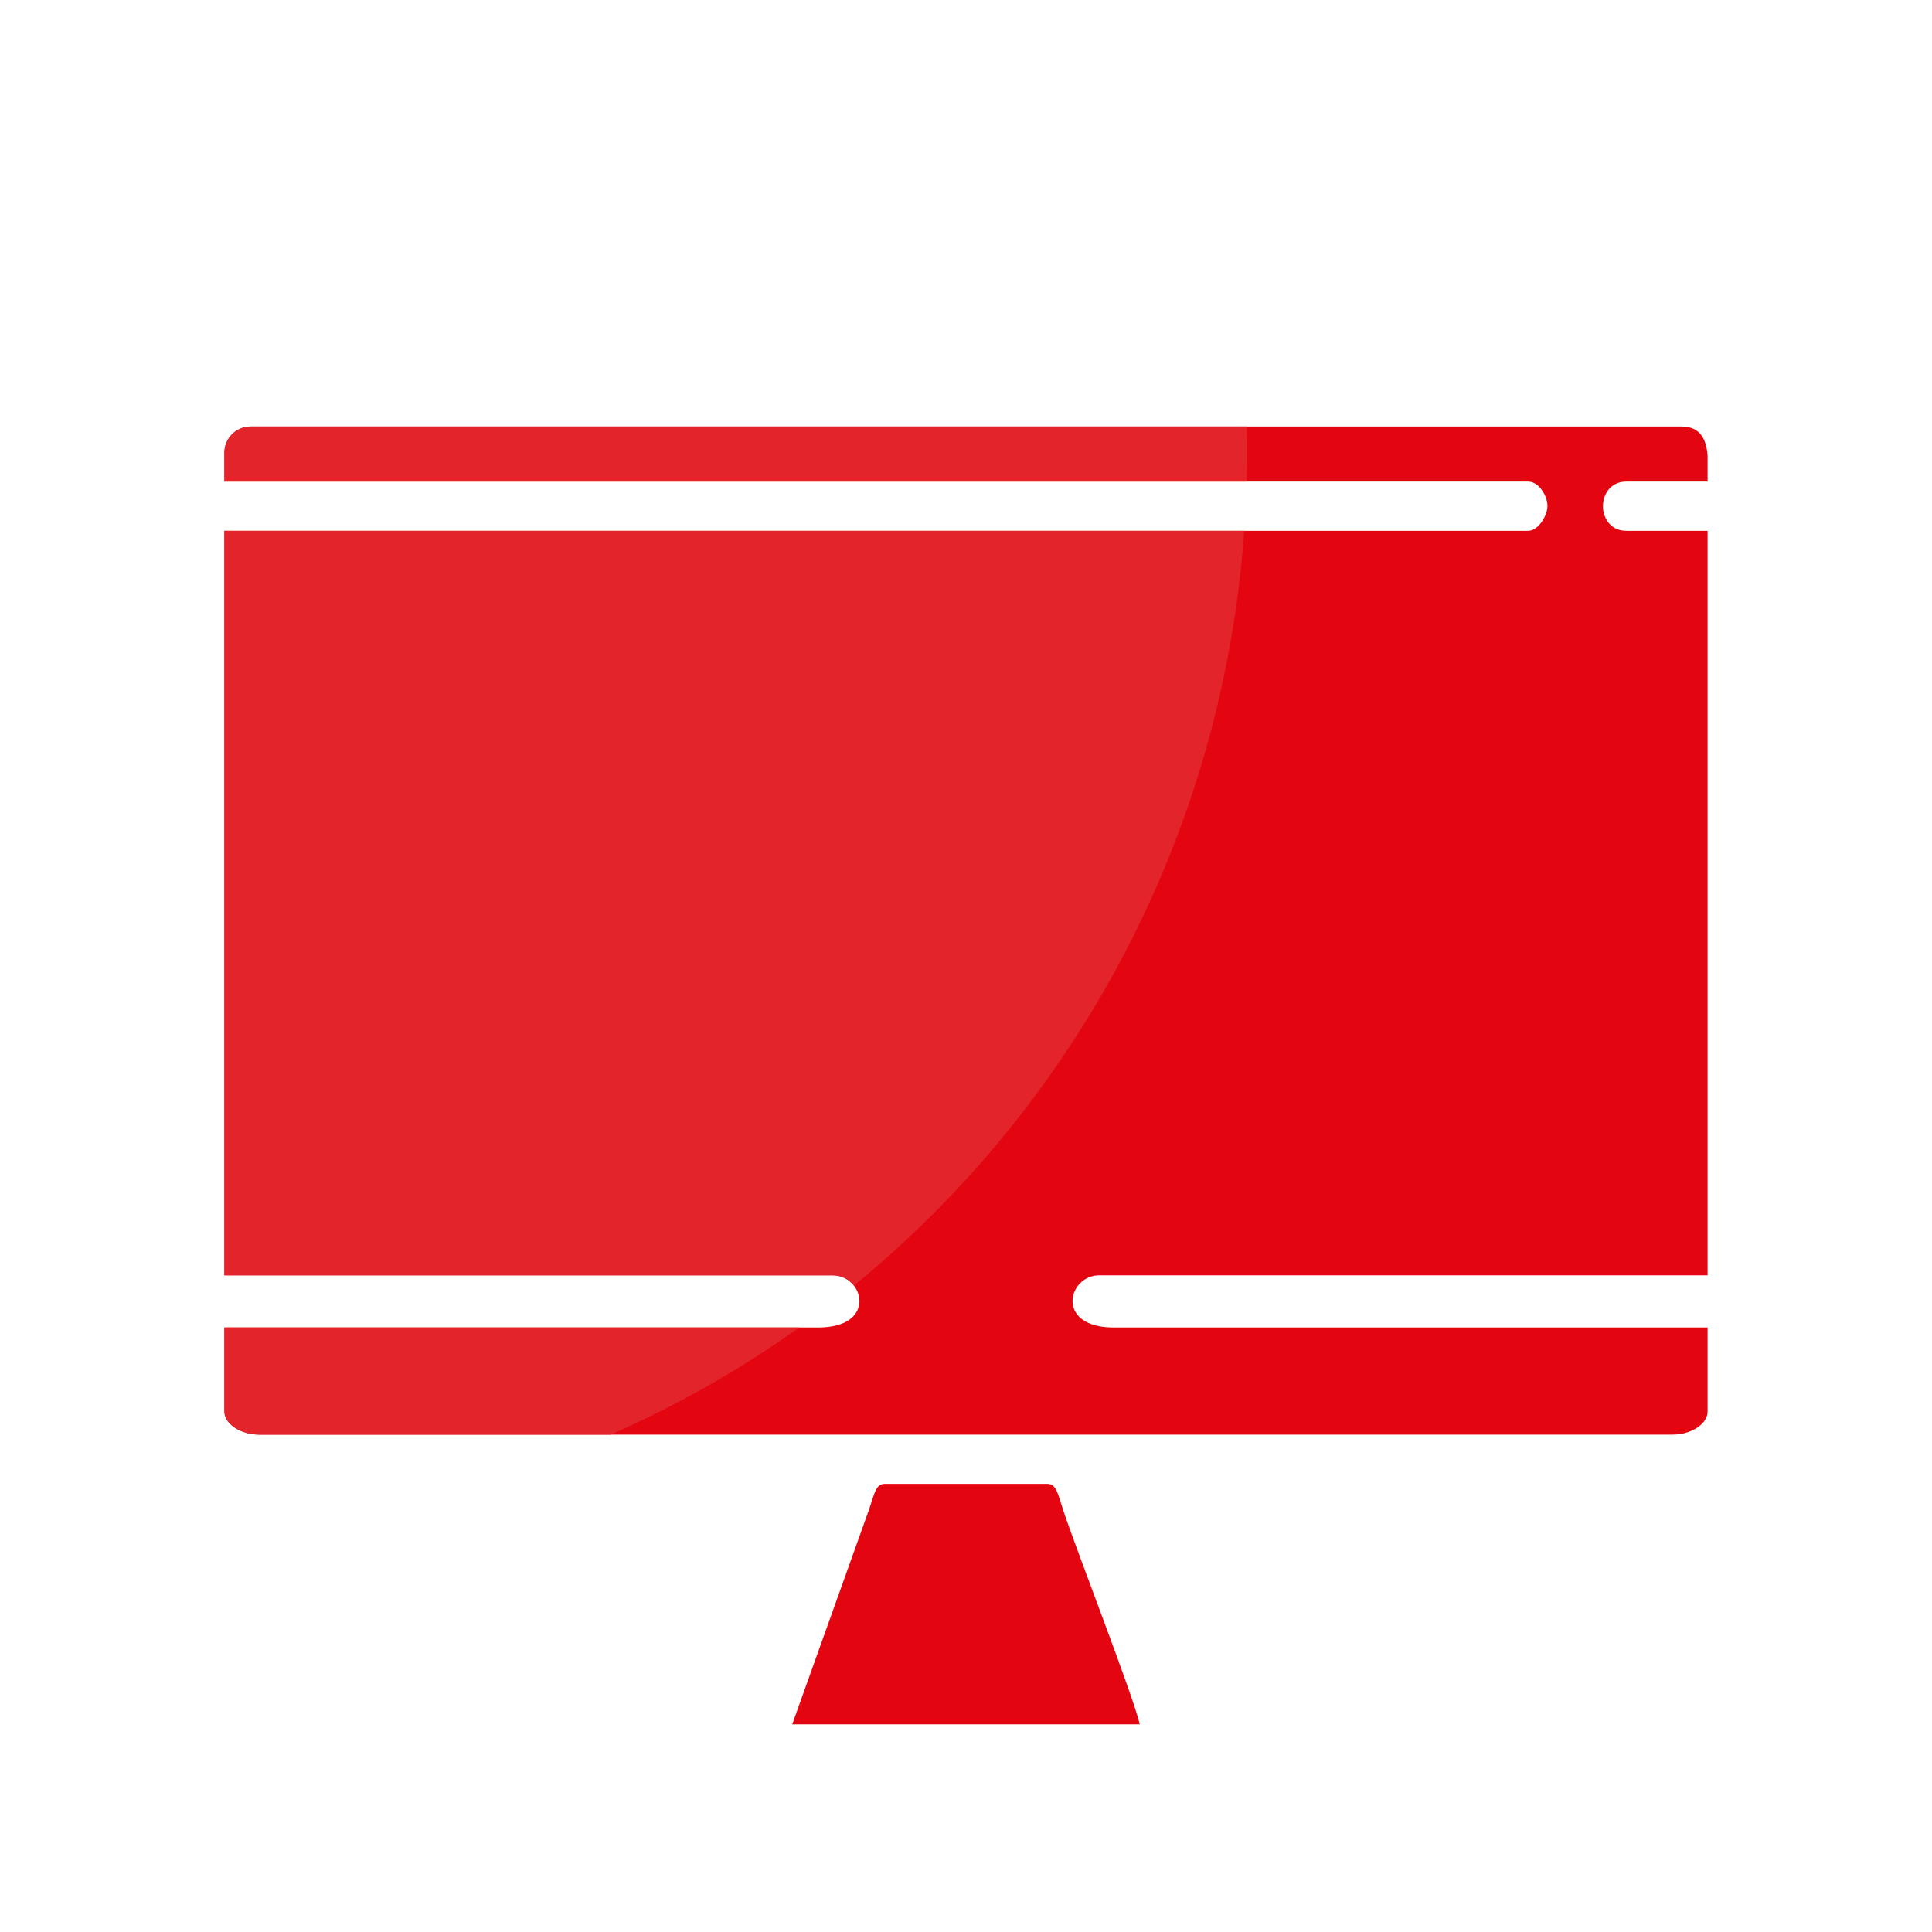
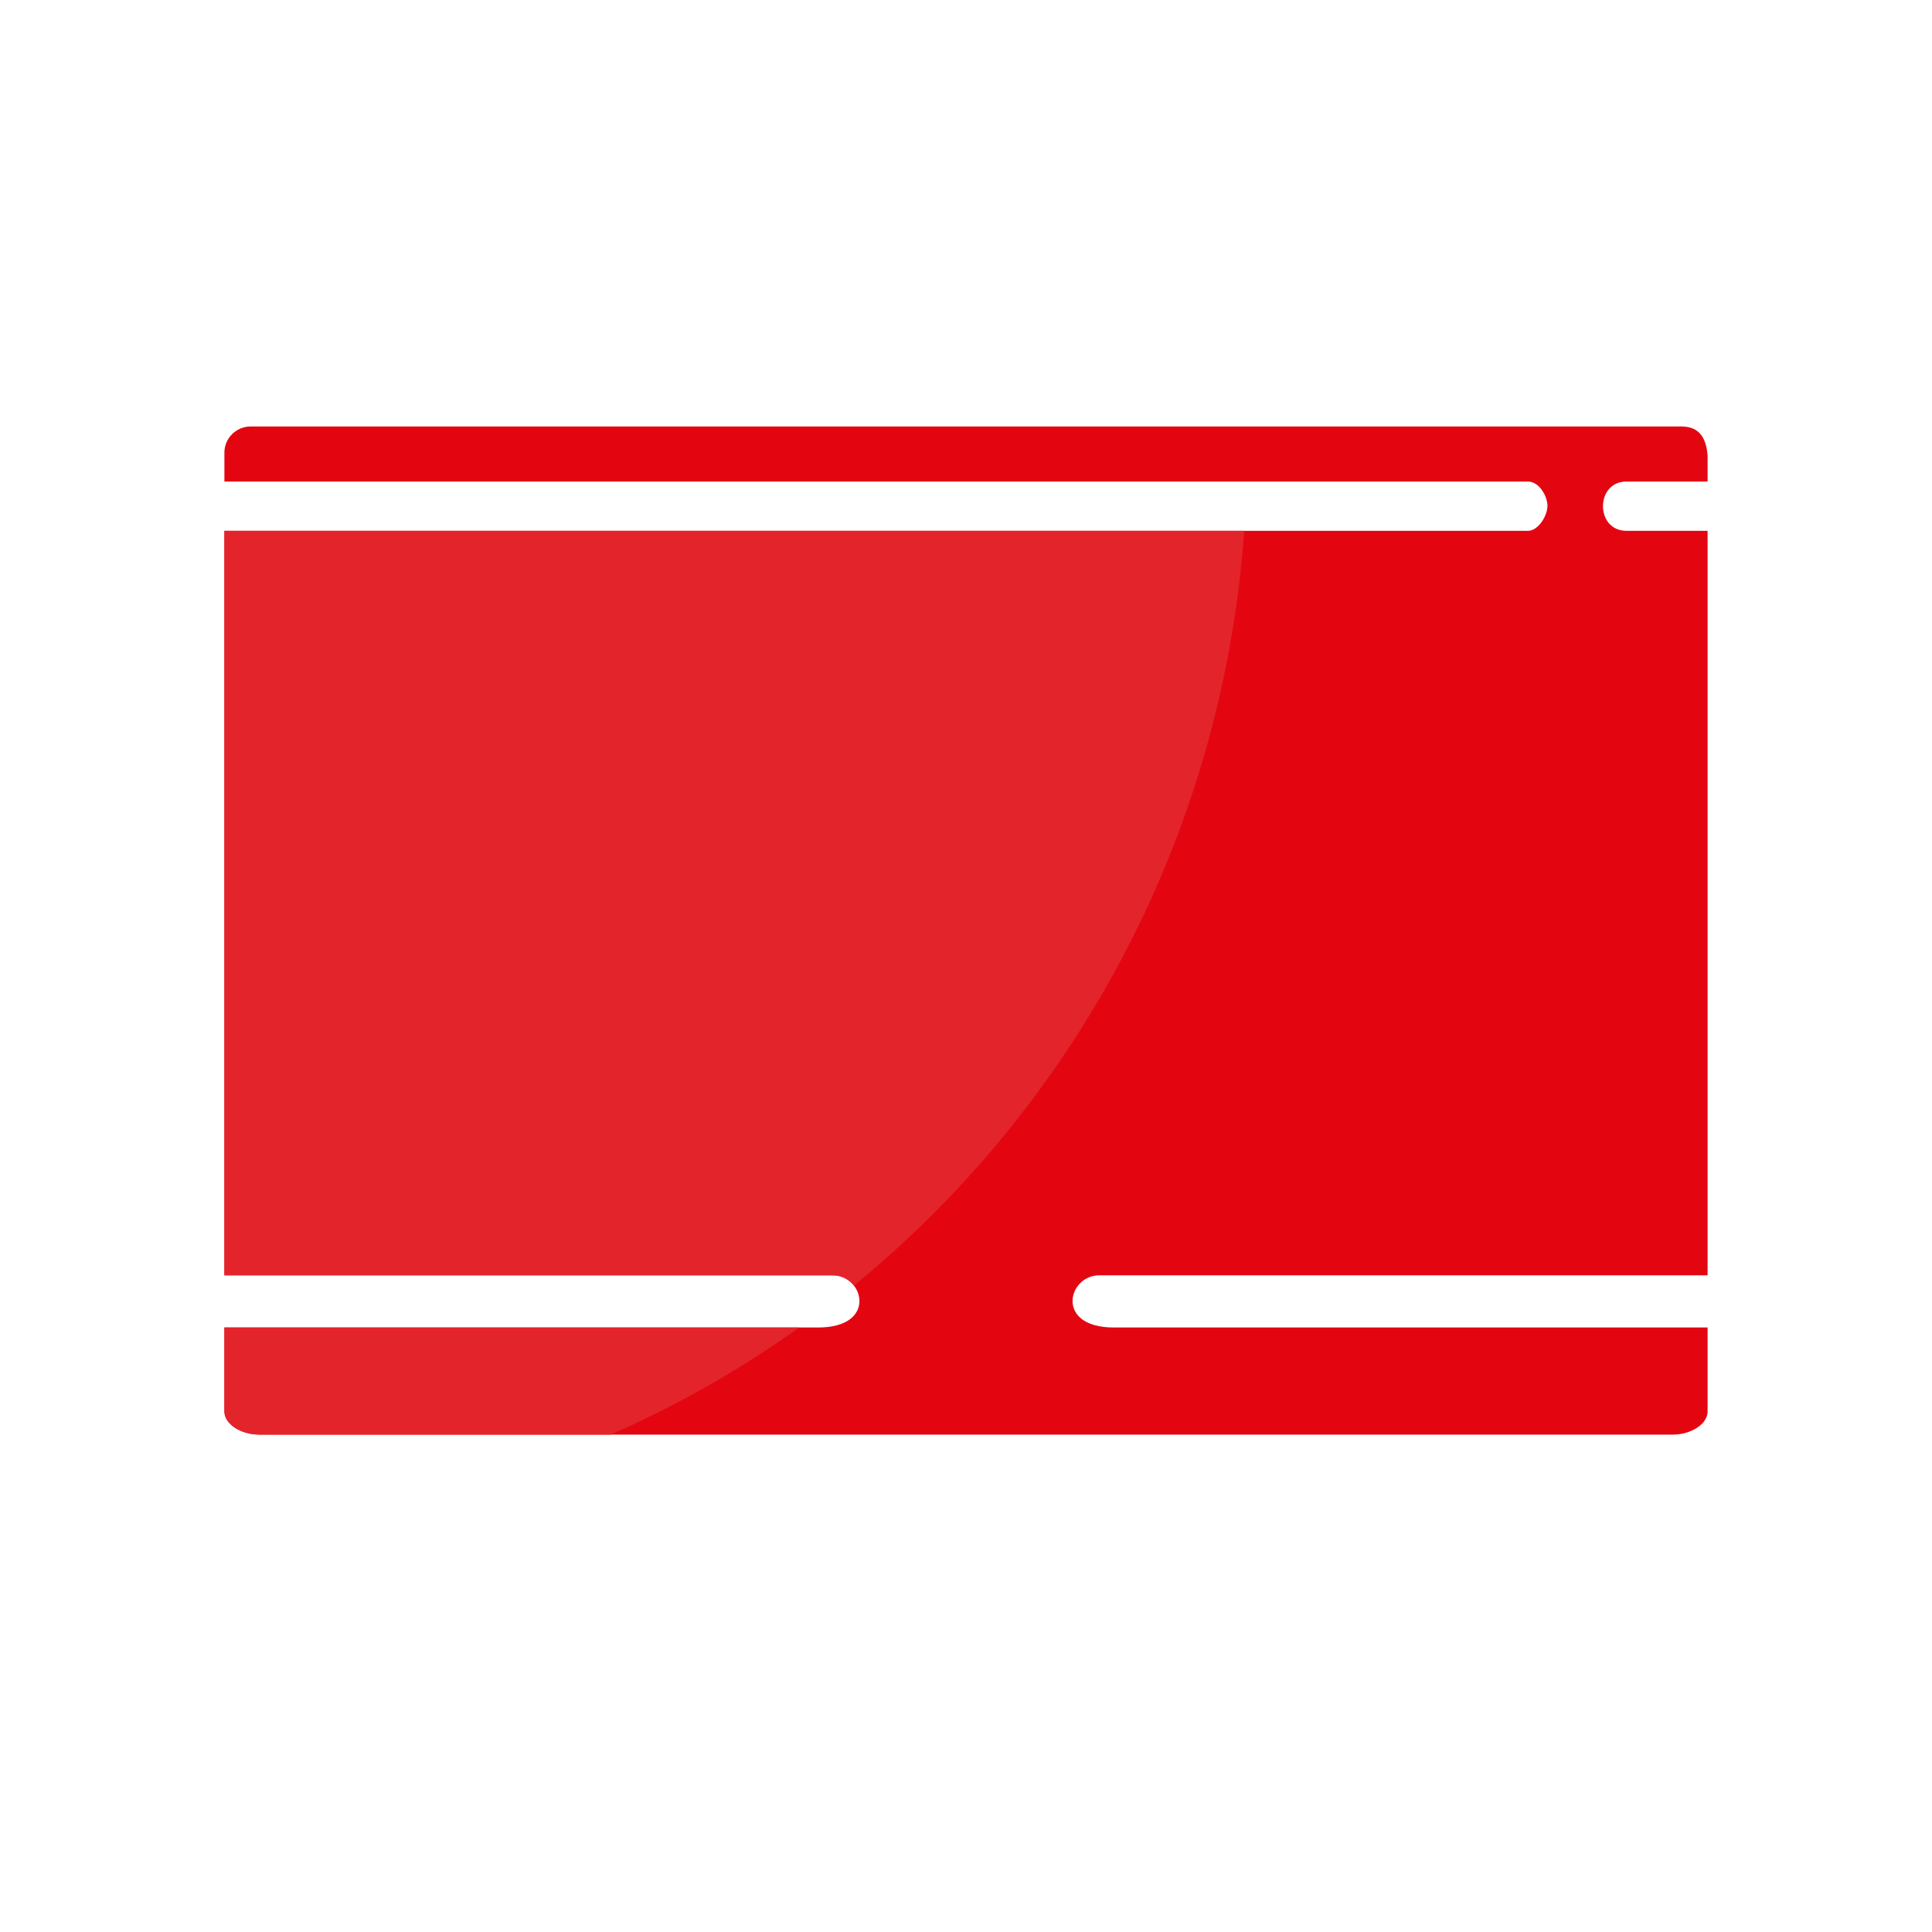
<svg xmlns="http://www.w3.org/2000/svg" xml:space="preserve" width="200px" height="200px" version="1.1" style="shape-rendering:geometricPrecision; text-rendering:geometricPrecision; image-rendering:optimizeQuality; fill-rule:evenodd; clip-rule:evenodd" viewBox="0 0 200 200">
  <defs>
    <style type="text/css">
   
    .fil0 {fill:none}
    .fil2 {fill:#E4242B}
    .fil1 {fill:#E30611}
   
  </style>
  </defs>
  <g id="Слой_x0020_1">
-     <rect class="fil0" width="200" height="200" />
    <g id="_2727684079728">
      <g>
        <path class="fil1" d="M23.23 46.85l0 3 134.95 0c1.13,0 1.97,1.45 2.01,2.44 0.05,1.03 -0.93,2.66 -2.01,2.66l-134.95 0 0 77.07 62.97 0c3.27,0 4.61,5.4 -1.49,5.4l-61.48 0 0 8.69c0,1.33 1.74,2.4 3.6,2.4l146.34 0c1.86,0 3.6,-1.07 3.6,-2.4l0 -8.69 -61.48 0c-6.1,0 -4.76,-5.4 -1.5,-5.4l62.98 0 0 -77.07 -8.4 0c-3.24,0 -3.24,-5.1 0,-5.1l8.4 0 0 -2.67c-0.12,-1.58 -0.67,-3.03 -2.7,-3.03l-148.14 0c-1.48,0 -2.7,1.22 -2.7,2.7z" />
-         <path class="fil1" d="M82.01 178.5l35.98 0c-0.68,-2.95 -6.46,-17.77 -7.9,-22.08 -0.58,-1.73 -0.7,-2.81 -1.69,-2.81l-16.8 0c-0.96,0 -1.09,1.06 -1.61,2.58l-7.98 22.31z" />
      </g>
      <path class="fil2" d="M128.8 54.95l-105.57 0 0 77.07 62.97 0c0.94,0 1.71,0.44 2.2,1.06 22.87,-18.7 38.15,-46.58 40.4,-78.13z" />
-       <path class="fil2" d="M23.23 49.85l105.82 0c0.02,-0.99 0.04,-1.99 0.04,-3 0,-0.9 -0.01,-1.8 -0.03,-2.7l-103.13 0c-1.48,0 -2.7,1.22 -2.7,2.7l0 3z" />
      <path class="fil2" d="M82.73 137.42l-59.5 0 0 8.69c0,1.33 1.74,2.4 3.6,2.4l36.38 0c6.9,-3.02 13.44,-6.75 19.52,-11.09z" />
    </g>
  </g>
</svg>